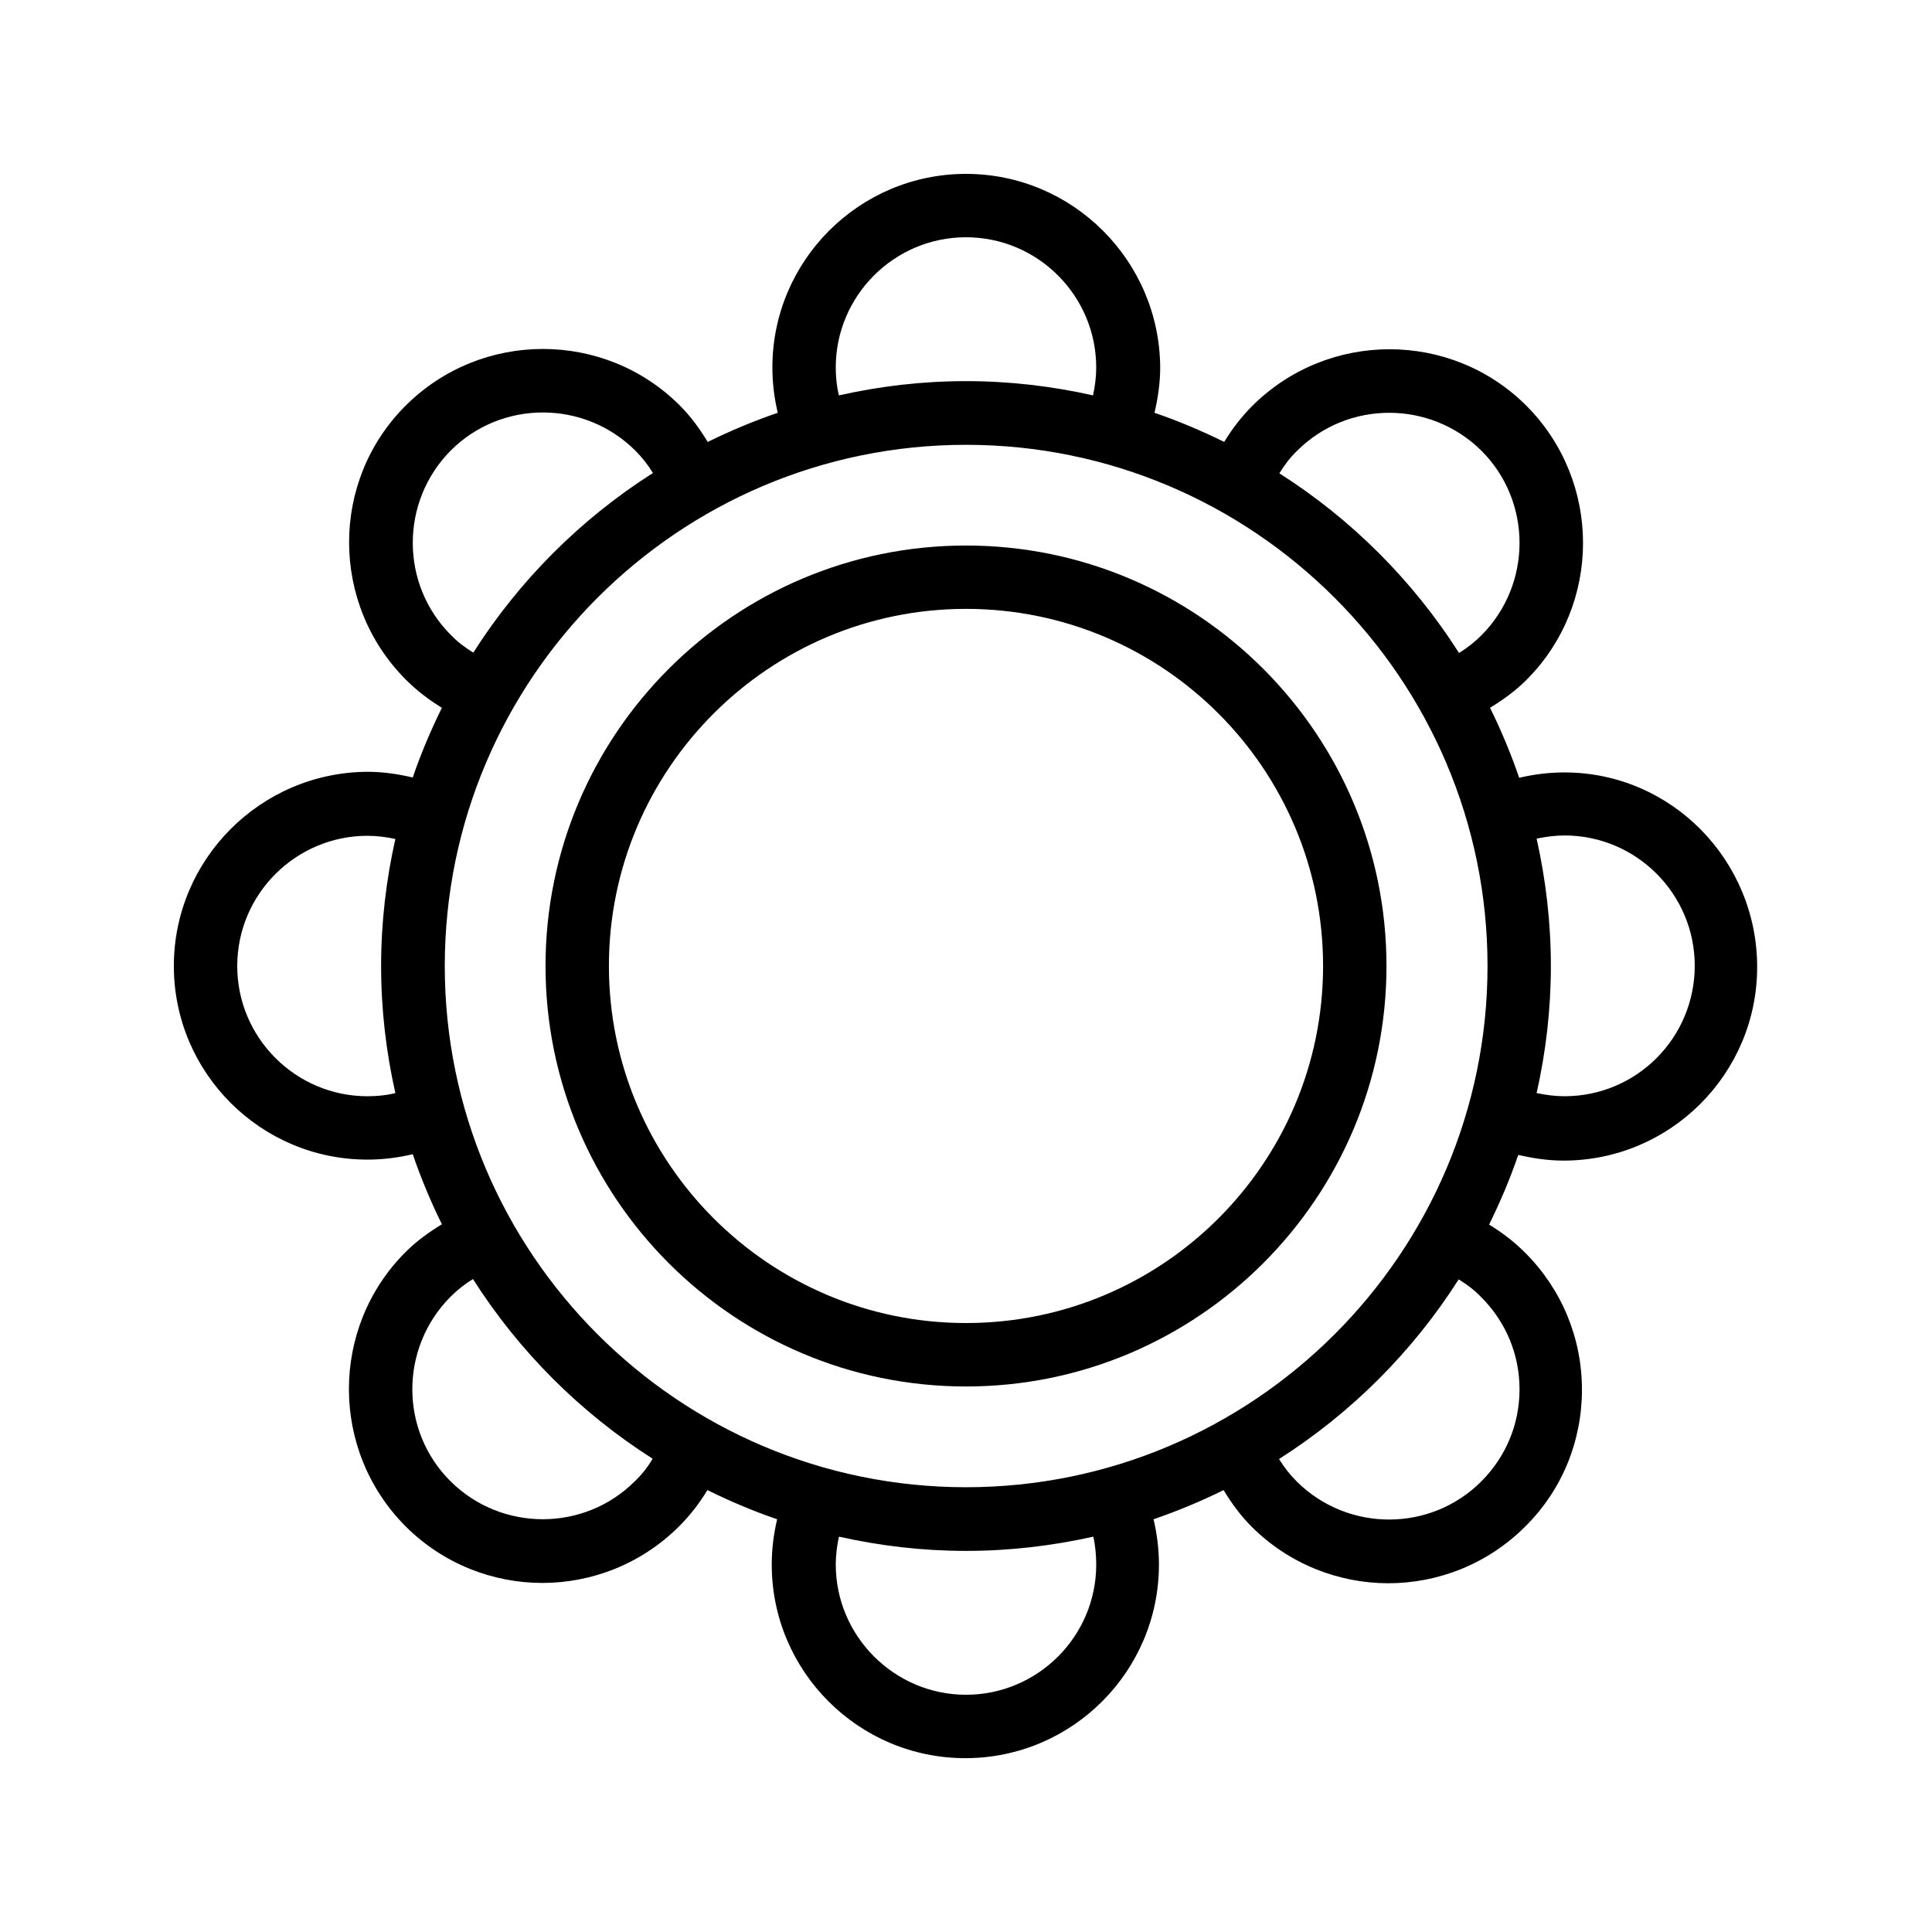
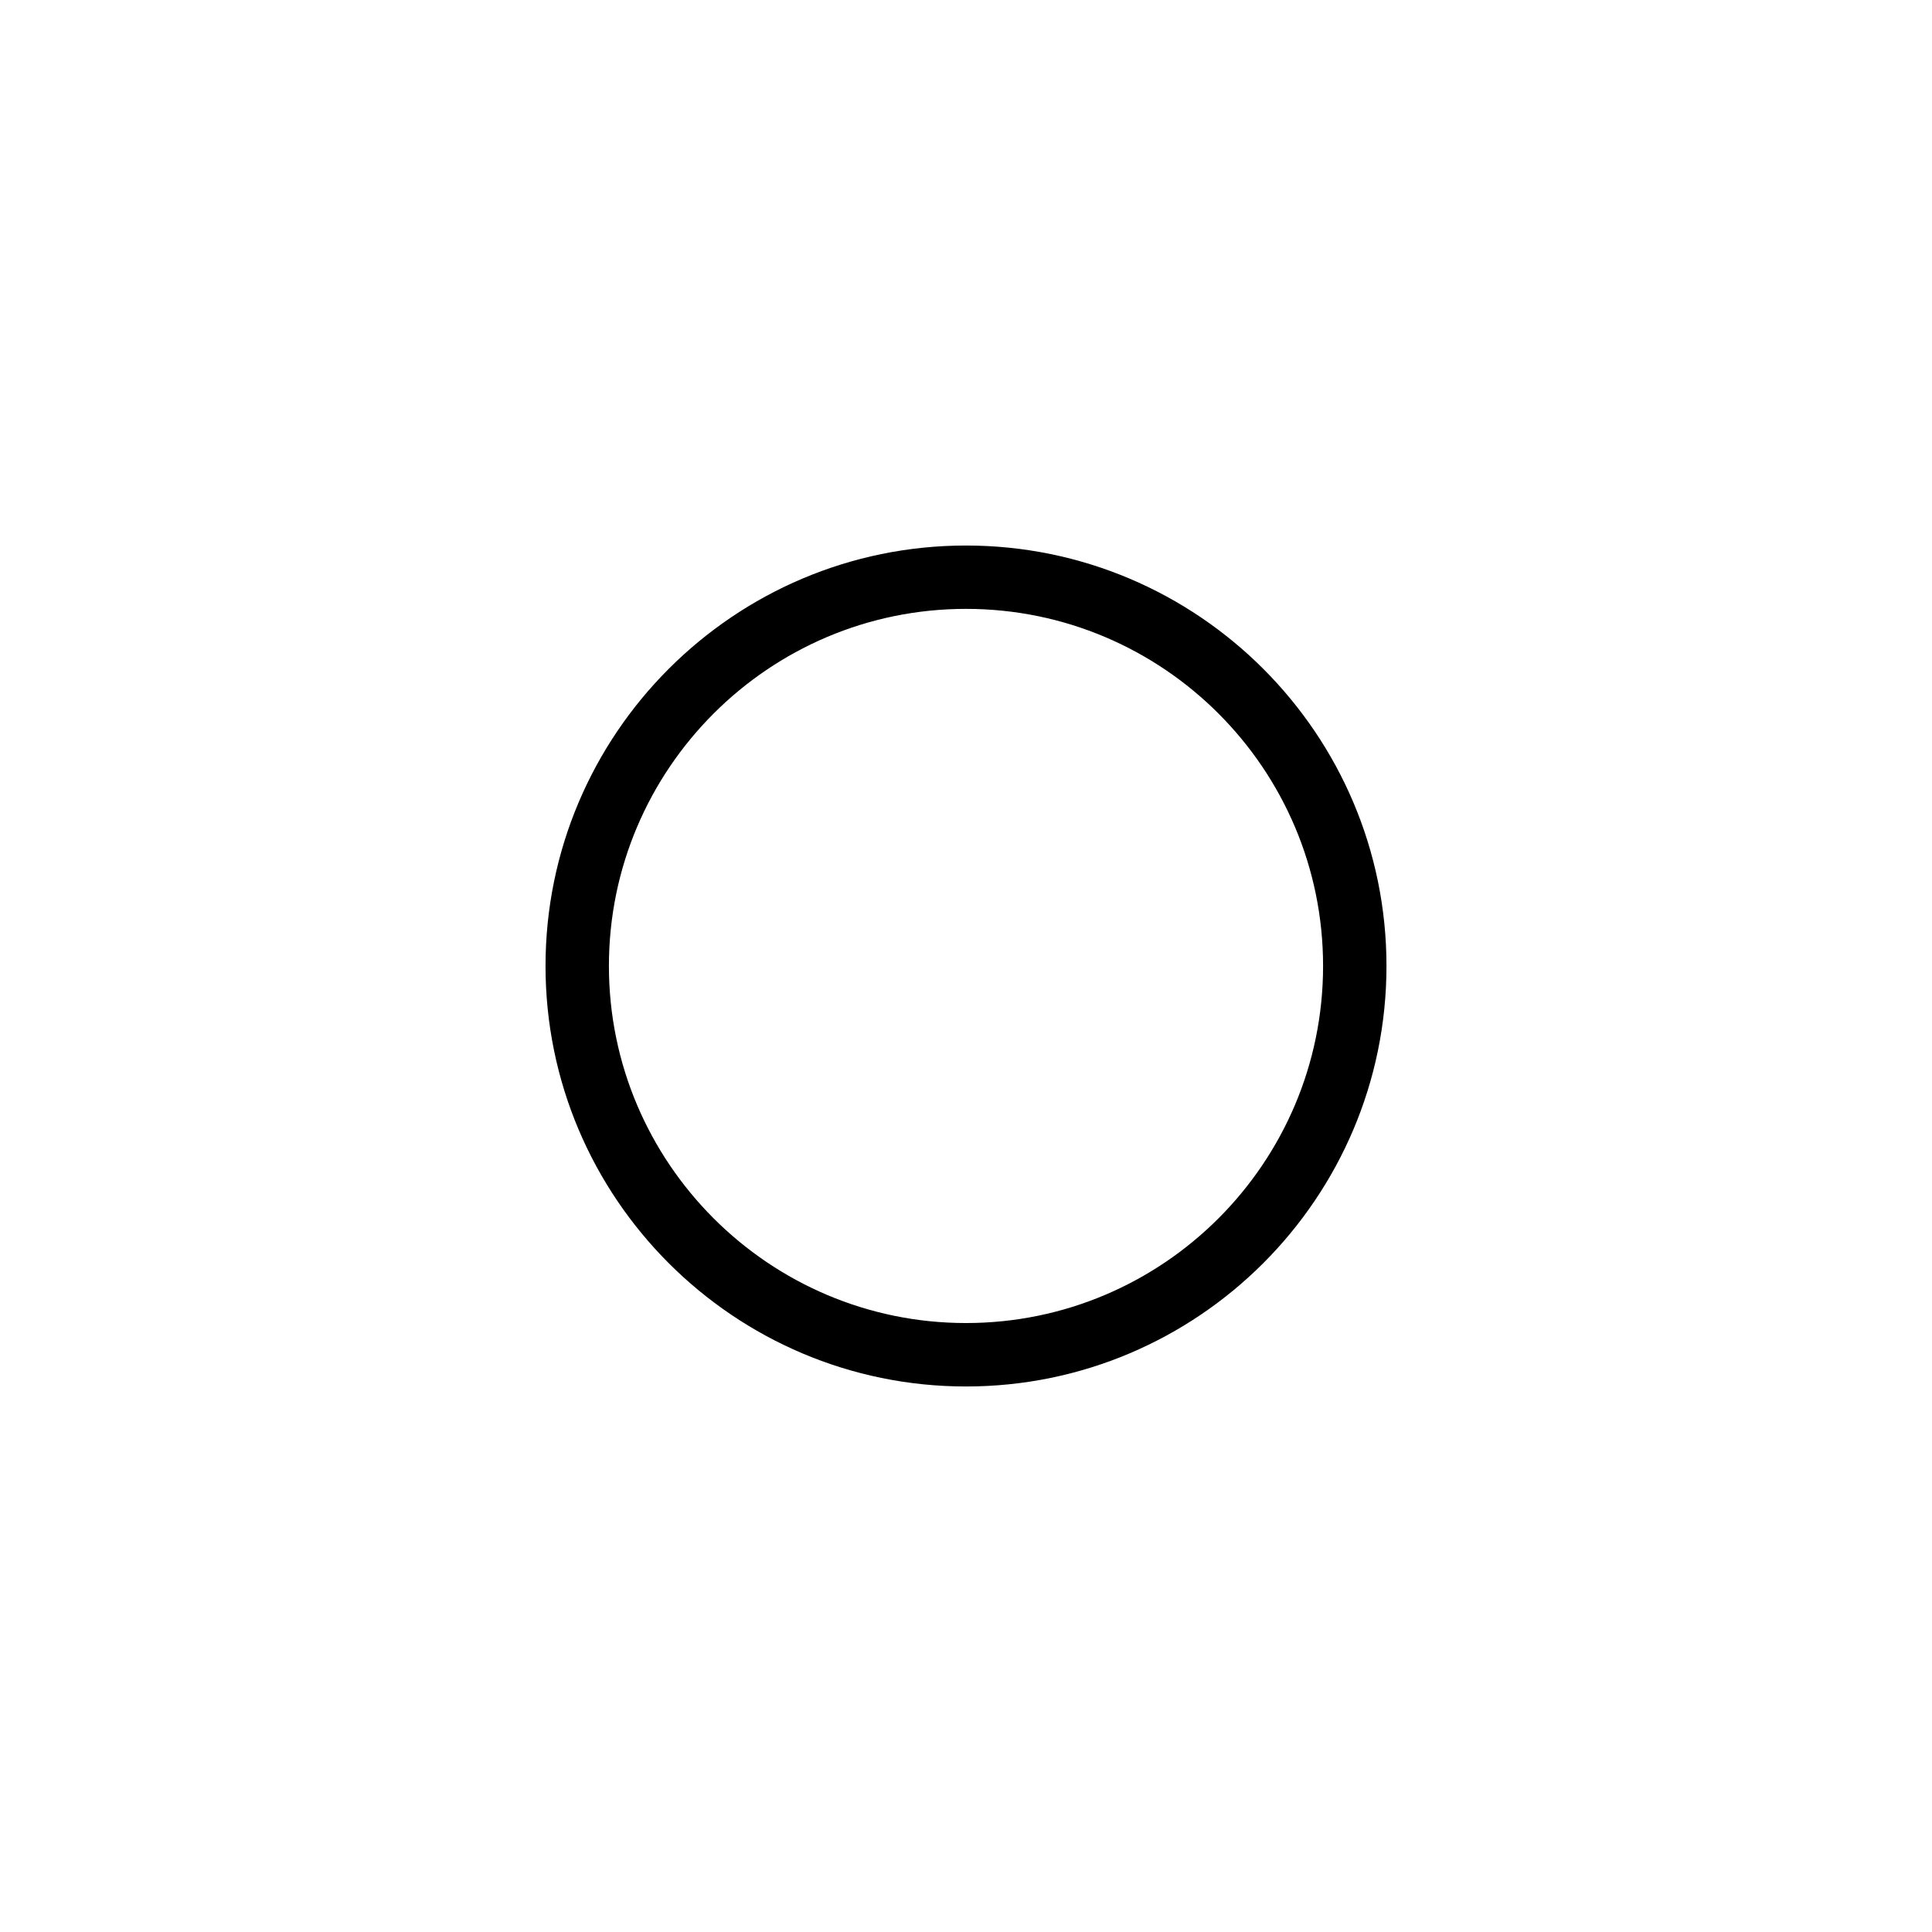
<svg xmlns="http://www.w3.org/2000/svg" fill="#000000" width="800px" height="800px" version="1.1" viewBox="144 144 512 512">
  <g>
    <path d="m400 288.57c-61.465 0-111.43 49.961-111.43 111.43s49.961 111.43 111.43 111.43 111.43-49.961 111.43-111.43-49.961-111.43-111.43-111.43zm0 206.05c-52.227 0-94.633-42.488-94.633-94.633 0-52.141 42.402-94.629 94.633-94.629 52.227 0 94.629 42.402 94.629 94.633 0 52.227-42.402 94.629-94.629 94.629z" />
-     <path d="m558.61 348.7c-4.113 0-8.145 0.504-12.008 1.426-2.184-6.383-4.785-12.594-7.727-18.559 3.441-2.098 6.719-4.449 9.656-7.391 19.984-19.984 19.984-52.562 0-72.633-19.984-19.984-52.562-19.984-72.633 0-2.938 2.938-5.375 6.129-7.473 9.574-5.961-2.938-12.09-5.543-18.473-7.727 0.922-3.945 1.512-7.894 1.512-12.008-0.164-28.293-23.172-51.301-51.469-51.301s-51.305 23.008-51.305 51.305c0 4.113 0.504 8.145 1.426 12.008-6.383 2.184-12.594 4.785-18.559 7.727-2.098-3.441-4.449-6.719-7.391-9.656-19.984-19.984-52.562-19.984-72.633 0-20.07 19.984-19.984 52.562 0 72.633 2.938 2.938 6.129 5.375 9.574 7.473-2.938 5.961-5.543 12.09-7.727 18.473-3.945-0.922-7.894-1.512-12.008-1.512-28.293 0.168-51.301 23.176-51.301 51.473s23.008 51.305 51.305 51.305c4.113 0 8.062-0.504 12.008-1.426 2.184 6.383 4.785 12.594 7.727 18.559-3.441 2.098-6.719 4.449-9.656 7.391-19.984 19.984-19.984 52.562 0 72.633 9.992 9.992 23.176 15.031 36.273 15.031s26.281-5.039 36.273-15.031c2.938-2.938 5.375-6.129 7.473-9.574 5.961 2.938 12.09 5.543 18.473 7.727-0.922 3.945-1.426 7.894-1.426 12.008 0 28.297 23.008 51.305 51.305 51.305s51.305-23.008 51.305-51.305c0-4.113-0.504-8.062-1.426-12.008 6.383-2.184 12.594-4.785 18.559-7.727 2.098 3.441 4.449 6.719 7.391 9.656 9.992 9.992 23.176 15.031 36.273 15.031s26.281-5.039 36.273-15.031c9.742-9.656 15.031-22.586 15.031-36.273s-5.375-26.617-15.031-36.273c-2.938-2.938-6.129-5.375-9.574-7.473 2.938-5.961 5.543-12.09 7.727-18.473 3.945 0.922 7.894 1.512 12.008 1.512 28.297 0 51.305-23.008 51.305-51.305-0.004-28.305-22.762-51.562-51.059-51.562zm-158.61 189.43c-76.16 0-138.13-61.969-138.13-138.13 0-76.156 61.969-138.12 138.13-138.12 76.156 0 138.21 61.969 138.21 138.13 0 76.156-62.055 138.12-138.21 138.12zm87.746-274.66c13.434-13.434 35.352-13.434 48.871 0 13.434 13.434 13.434 35.352 0 48.871-1.848 1.848-3.777 3.359-5.961 4.703-12.176-19.145-28.465-35.434-47.609-47.609 1.34-2.184 2.852-4.199 4.699-5.965zm-122.26-22.082c0-18.977 15.449-34.512 34.512-34.512s34.512 15.535 34.512 34.512c0 2.519-0.336 5.039-0.84 7.391-10.832-2.434-22.082-3.777-33.672-3.777-11.586 0-22.84 1.344-33.672 3.777-0.59-2.352-0.84-4.871-0.84-7.391zm-102.02 70.867c-13.434-13.434-13.434-35.352 0-48.871 13.434-13.434 35.352-13.434 48.871 0 1.848 1.848 3.359 3.777 4.703 5.961-19.145 12.176-35.434 28.465-47.609 47.609-2.184-1.34-4.199-2.852-5.965-4.699zm-22.082 122.26c-18.977 0-34.512-15.449-34.512-34.508 0-19.062 15.535-34.512 34.512-34.512 2.519 0 5.039 0.336 7.391 0.84-2.434 10.832-3.777 22.082-3.777 33.672 0 11.586 1.344 22.84 3.777 33.672-2.352 0.586-4.789 0.836-7.391 0.836zm70.867 102.02c-13.434 13.434-35.352 13.434-48.871 0-13.52-13.434-13.434-35.352 0-48.871 1.848-1.848 3.777-3.359 5.961-4.703 12.176 19.145 28.465 35.434 47.609 47.609-1.254 2.188-2.852 4.199-4.699 5.965zm122.26 22.082c0 19.062-15.535 34.512-34.512 34.512-18.977 0-34.512-15.535-34.512-34.512 0-2.519 0.336-5.039 0.84-7.391 10.832 2.434 22.082 3.777 33.672 3.777 11.586 0 22.84-1.344 33.754-3.777 0.508 2.356 0.758 4.871 0.758 7.391zm102.02-70.867c6.551 6.551 10.16 15.199 10.16 24.434 0 9.238-3.609 17.887-10.16 24.434-13.434 13.434-35.352 13.434-48.871 0-1.848-1.848-3.359-3.777-4.703-5.961 19.145-12.176 35.434-28.465 47.609-47.609 2.188 1.344 4.199 2.856 5.965 4.703zm22.082-53.238c-2.519 0-5.039-0.336-7.391-0.84 2.434-10.832 3.777-22.082 3.777-33.672 0-11.586-1.344-22.84-3.777-33.754 2.434-0.504 4.871-0.84 7.391-0.84 19.062 0 34.512 15.535 34.512 34.512 0 19.145-15.449 34.594-34.512 34.594z" />
  </g>
</svg>